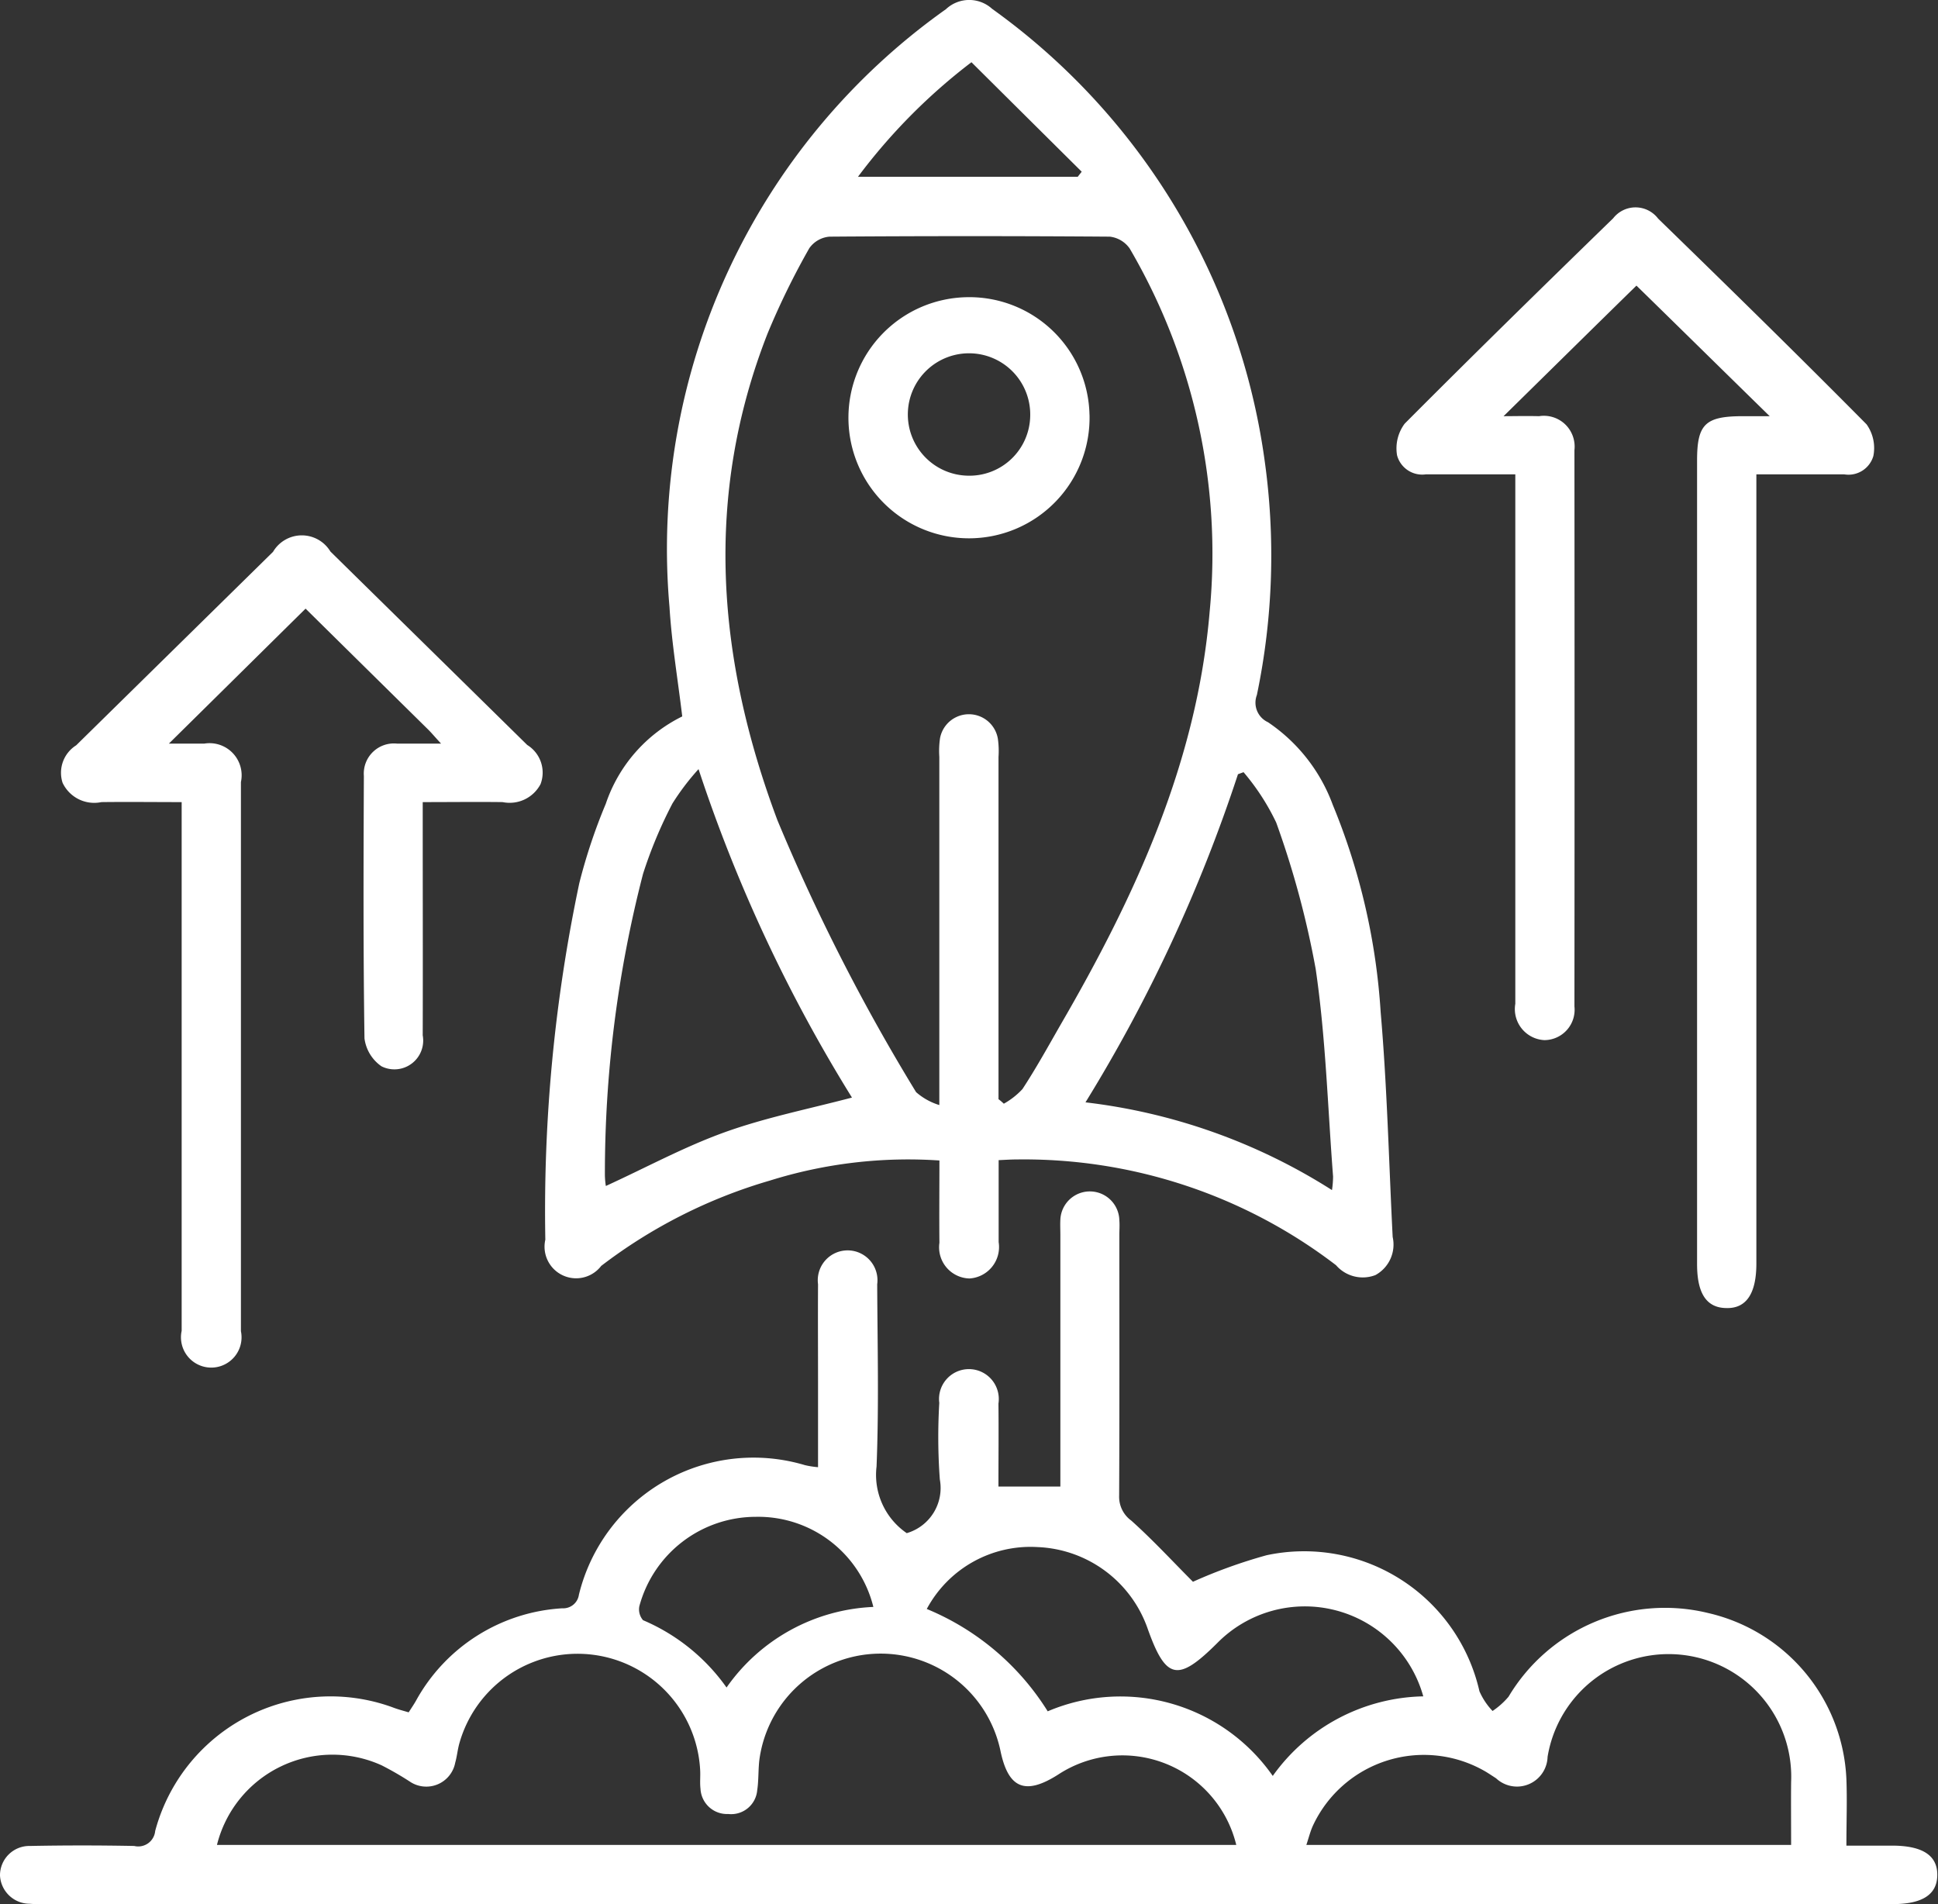
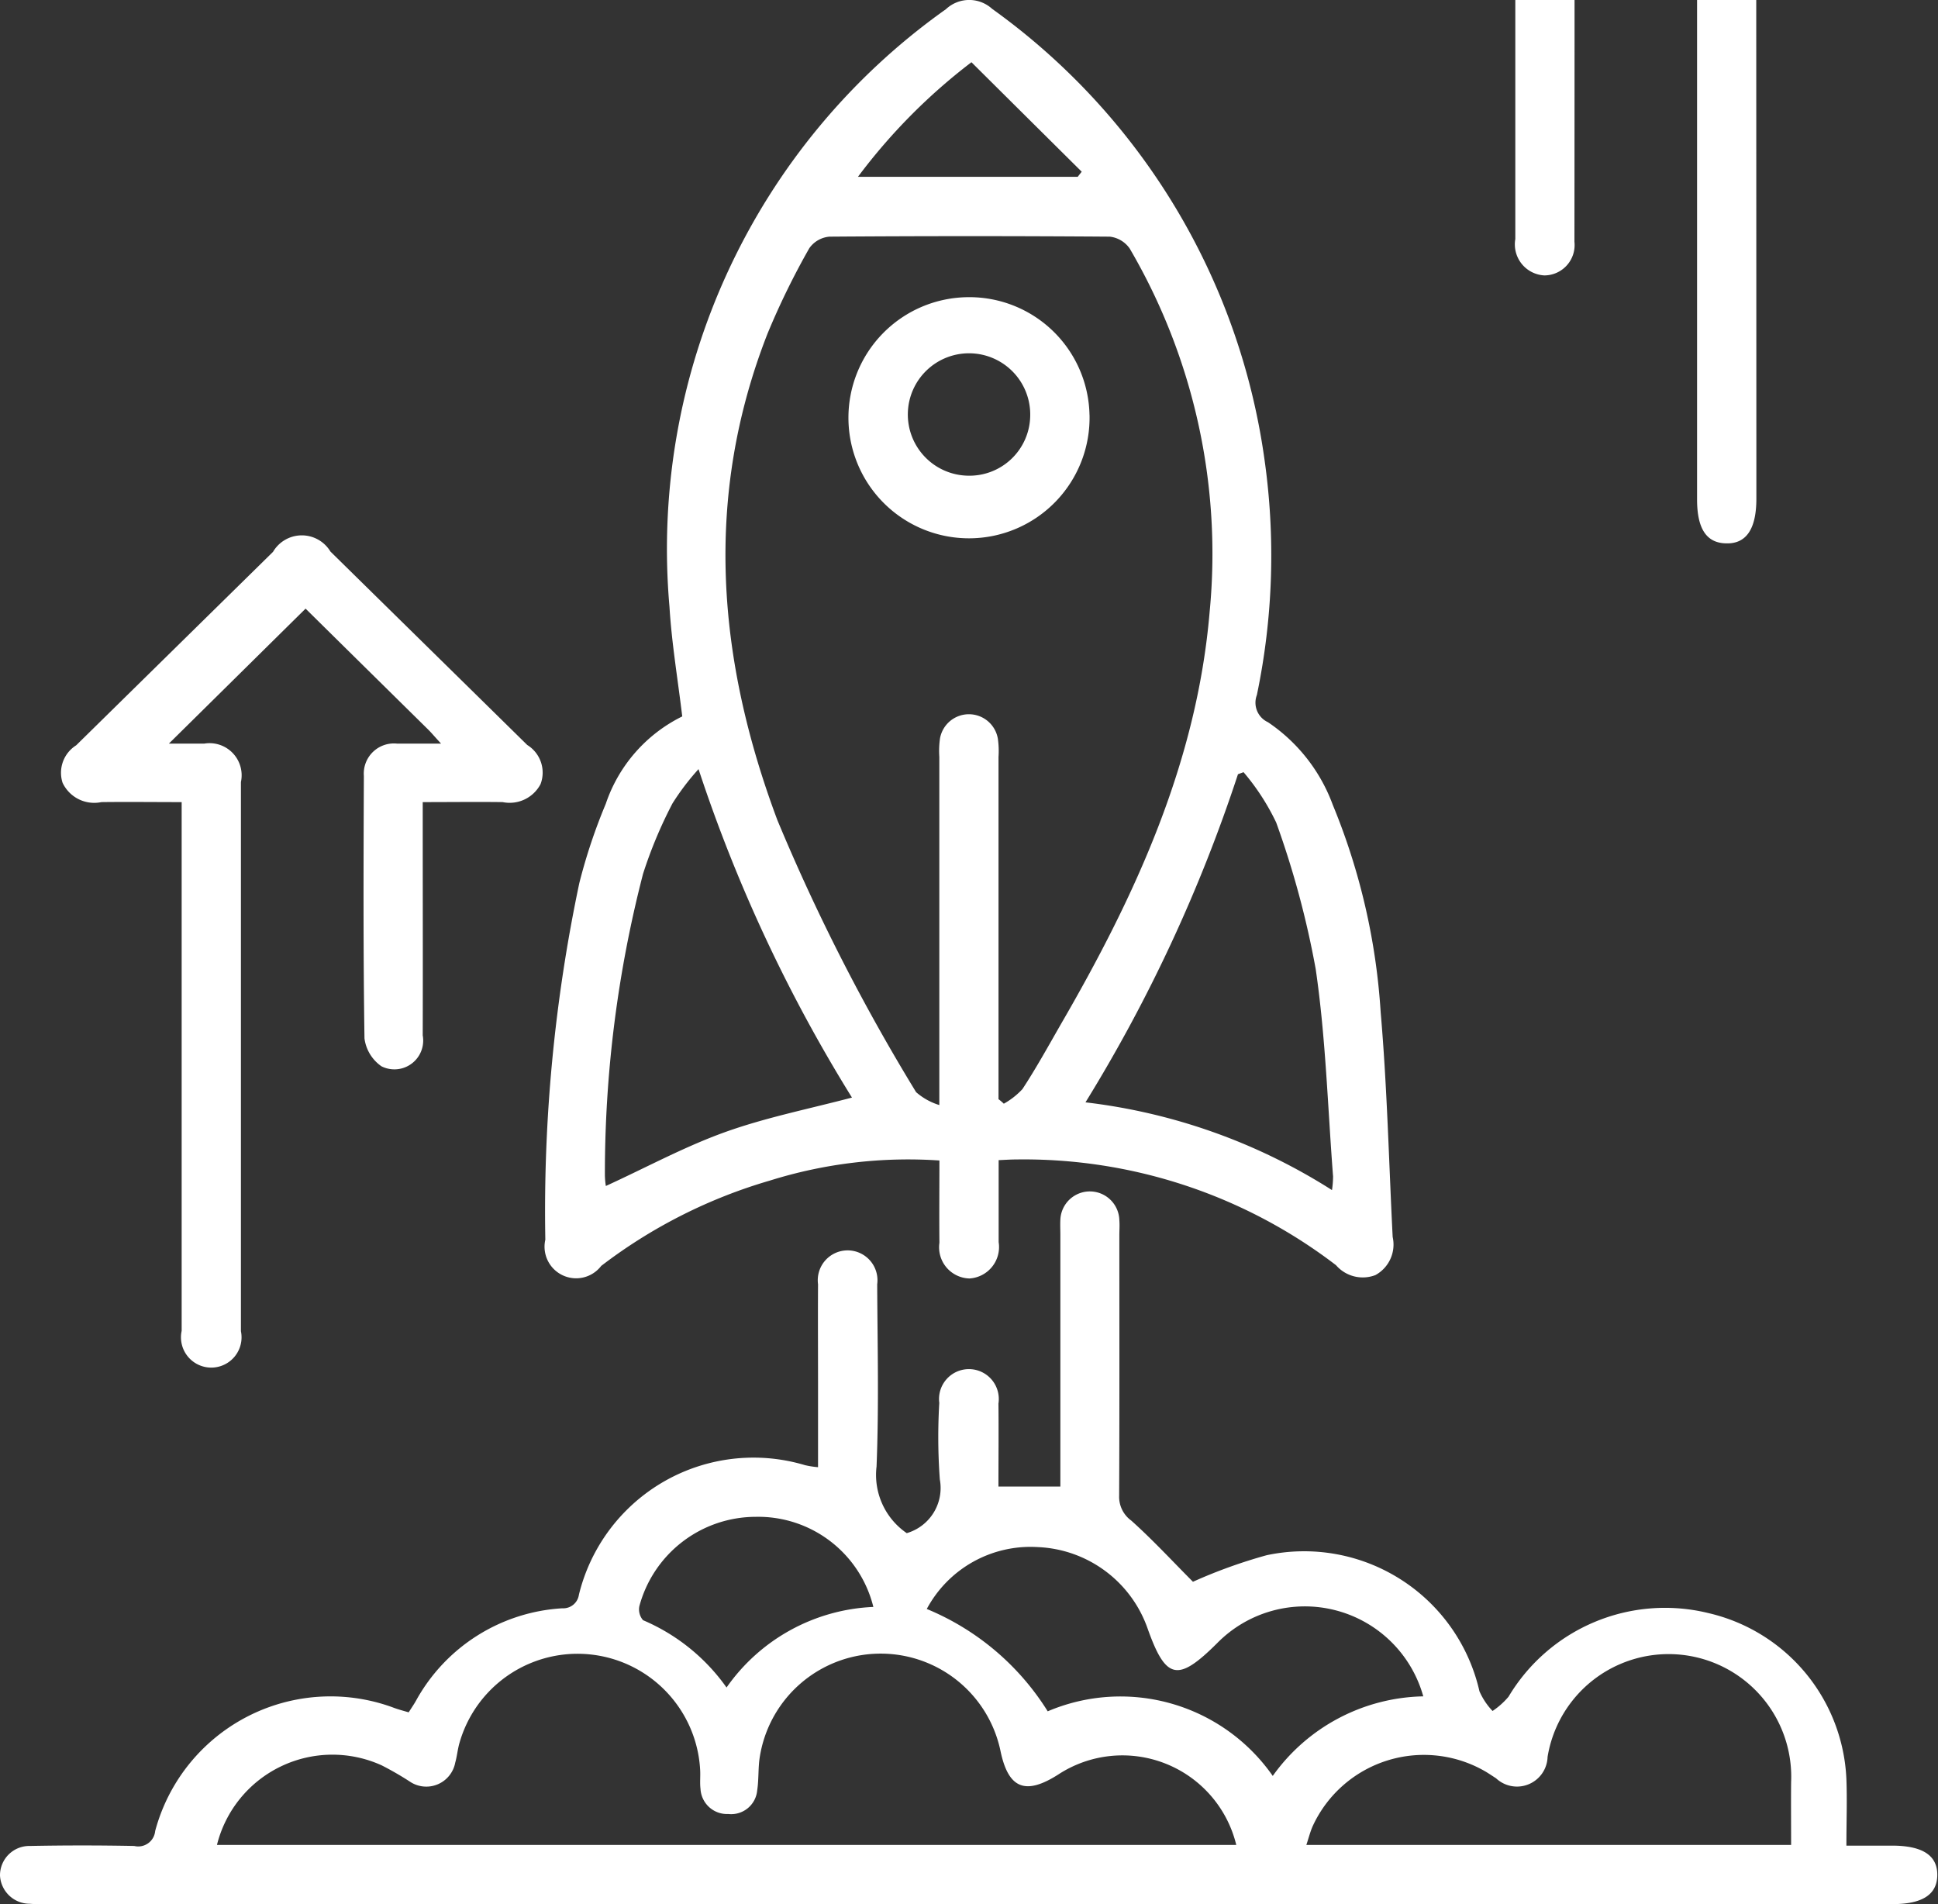
<svg xmlns="http://www.w3.org/2000/svg" width="57" height="56" viewBox="0 0 57 56" data-inject-url="http://demo2.growthman.cn/yidun/images/yd-53.svg" class="img">
  <rect x="0" y="0" width="57" height="56" fill="#333333" stroke="none" />
  <defs>
    <style>
      .cls-1 {
        fill: #fff;
        fill-rule: evenodd;
      }
    </style>
  </defs>
-   <path id="企业愿景--inject-4" class="cls-1" d="M463.02,2201.36c0.082-.13.152-0.23,0.214-0.34a5.263,5.263,0,0,1,4.305-2.72,0.465,0.465,0,0,0,.488-0.4,5.286,5.286,0,0,1,6.648-3.81,2.574,2.574,0,0,0,.385.06c0-.84,0-1.66,0-2.47,0-.97-0.006-1.94,0-2.91a0.878,0.878,0,1,1,1.74,0c0.008,1.78.053,3.57-.019,5.36a2.074,2.074,0,0,0,.888,1.96,1.383,1.383,0,0,0,.973-1.58,17.053,17.053,0,0,1-.016-2.25,0.879,0.879,0,1,1,1.74.02c0.009,0.8,0,1.6,0,2.44h1.821v-7.41c0-.15-0.008-0.29,0-0.44a0.868,0.868,0,0,1,1.735.02c0.012,0.15,0,.29,0,0.44,0,2.55.006,5.11-.006,7.66a0.864,0.864,0,0,0,.356.73c0.637,0.57,1.216,1.2,1.815,1.8a15.088,15.088,0,0,1,2.164-.78,5.287,5.287,0,0,1,6.262,4,1.99,1.99,0,0,0,.386.58,2.254,2.254,0,0,0,.47-0.42,5.358,5.358,0,0,1,5.874-2.46,5.245,5.245,0,0,1,4.063,4.89c0.024,0.62,0,1.24,0,1.95h1.337c0.907,0,1.348.29,1.336,0.88-0.011.56-.441,0.84-1.312,0.84H452.371a4.185,4.185,0,0,1-.5-0.01,0.876,0.876,0,0,1-.871-0.83,0.863,0.863,0,0,1,.885-0.87q1.531-.03,3.063,0a0.5,0.5,0,0,0,.616-0.44,5.339,5.339,0,0,1,6.976-3.64C462.693,2201.27,462.849,2201.31,463.02,2201.36Zm24.341,3.9a3.446,3.446,0,0,0-5.238-2.07c-0.972.62-1.471,0.41-1.7-.71a3.6,3.6,0,0,0-7.085.25c-0.04.3-.021,0.62-0.067,0.92a0.769,0.769,0,0,1-.851.7,0.781,0.781,0,0,1-.817-0.74c-0.022-.18,0-0.36-0.01-0.55a3.611,3.611,0,0,0-7.079-.8c-0.055.19-.071,0.39-0.125,0.58a0.866,0.866,0,0,1-1.345.55,9.247,9.247,0,0,0-.816-0.47,3.5,3.5,0,0,0-4.847,2.34h29.984Zm16.319,0c0-.66-0.006-1.25,0-1.85a3.607,3.607,0,0,0-7.163-.74,0.9,0.9,0,0,1-1.515.63c-0.093-.06-0.183-0.12-0.279-0.18a3.6,3.6,0,0,0-5.111,1.58c-0.076.17-.12,0.35-0.19,0.56H503.68Zm-10.819-4.37a3.616,3.616,0,0,0-6.057-1.57c-1.163,1.16-1.515,1.09-2.056-.44a3.582,3.582,0,0,0-3.226-2.38,3.461,3.461,0,0,0-3.264,1.82,7.615,7.615,0,0,1,3.557,3.01,5.462,5.462,0,0,1,6.619,1.9A5.567,5.567,0,0,1,492.861,2200.89Zm-16.174-2.63a3.488,3.488,0,0,0-3.459-2.65,3.55,3.55,0,0,0-3.424,2.63,0.487,0.487,0,0,0,.109.41,5.769,5.769,0,0,1,2.456,1.98A5.558,5.558,0,0,1,476.687,2198.26Zm3.685-13.14c0,0.85,0,1.63,0,2.41a0.926,0.926,0,0,1-.86,1.07,0.917,0.917,0,0,1-.882-1.05c-0.008-.79,0-1.59,0-2.42a13.622,13.622,0,0,0-4.984.59,15.1,15.1,0,0,0-4.963,2.51,0.929,0.929,0,0,1-1.644-.77,46.646,46.646,0,0,1,1-10.49,16.459,16.459,0,0,1,.778-2.33,4.446,4.446,0,0,1,2.249-2.57c-0.13-1.09-.31-2.15-0.375-3.22a19.456,19.456,0,0,1,8.131-17.58,1,1,0,0,1,1.358-.01,19.628,19.628,0,0,1,8.006,13.22,20.085,20.085,0,0,1-.219,6.96,0.632,0.632,0,0,0,.326.8,5.016,5.016,0,0,1,1.906,2.43,19.113,19.113,0,0,1,1.409,6.1c0.191,2.2.241,4.41,0.353,6.61a1.022,1.022,0,0,1-.507,1.12,1.039,1.039,0,0,1-1.159-.29,15.1,15.1,0,0,0-9.411-3.11C480.736,2185.1,480.591,2185.11,480.372,2185.12Zm0-1.79a1.617,1.617,0,0,1,.152.13,2.214,2.214,0,0,0,.548-0.43c0.4-.61.753-1.25,1.12-1.89,2.2-3.79,4.012-7.72,4.386-12.15a17.772,17.772,0,0,0-2.351-10.68,0.828,0.828,0,0,0-.586-0.35q-4.122-.03-8.244,0a0.808,0.808,0,0,0-.594.34,22.4,22.4,0,0,0-1.228,2.51c-1.88,4.8-1.486,9.57.289,14.31a58.118,58.118,0,0,0,4.08,8,1.86,1.86,0,0,0,.683.38v-0.83c0-3.14,0-6.27,0-9.41a2.6,2.6,0,0,1,.021-0.55,0.864,0.864,0,0,1,1.7.01,2.545,2.545,0,0,1,.02.54q0,4.71,0,9.42v0.65Zm-4.314-.05a45,45,0,0,1-4.513-9.66,7.249,7.249,0,0,0-.767,1.01,13.115,13.115,0,0,0-.865,2.07,35.175,35.175,0,0,0-1.122,8.87,2.356,2.356,0,0,0,.028.31c1.182-.54,2.3-1.15,3.494-1.58S474.763,2183.62,476.057,2183.28Zm14.118,2.72a2.831,2.831,0,0,0,.032-0.4c-0.157-2.03-.215-4.08-0.511-6.1a26.732,26.732,0,0,0-1.162-4.31,6.768,6.768,0,0,0-.96-1.48l-0.164.06a45.294,45.294,0,0,1-4.485,9.65A17.234,17.234,0,0,1,490.175,2186Zm-7.479-29.8,0.118-.15q-1.618-1.605-3.243-3.22a17.112,17.112,0,0,0-3.338,3.37H482.7Zm19.961,8.75v0.72q0,11.25,0,22.49c0,0.89-.3,1.33-0.891,1.31-0.576-.01-0.853-0.43-0.853-1.29q0-11.82,0-23.64c0-1.07.243-1.3,1.352-1.3h0.784c-1.34-1.31-2.659-2.61-3.919-3.84-1.247,1.22-2.575,2.53-3.908,3.84,0.288,0,.665-0.01,1.042,0a0.905,0.905,0,0,1,1.042,1q0.007,8.175,0,16.36a0.893,0.893,0,0,1-.884.99,0.914,0.914,0,0,1-.855-1.07q0-7.395,0-14.78v-0.79H492.94a0.765,0.765,0,0,1-.85-0.56,1.214,1.214,0,0,1,.224-0.93c2.022-2.03,4.075-4.04,6.132-6.04a0.834,0.834,0,0,1,1.323.01c2.057,2,4.11,4.01,6.13,6.05a1.2,1.2,0,0,1,.2.93,0.761,0.761,0,0,1-.861.54h-2.586Zm-38.685,7.92c-0.186-.2-0.275-0.31-0.376-0.41-1.217-1.2-2.435-2.4-3.609-3.56-1.358,1.34-2.682,2.65-4.021,3.97h1.039a0.944,0.944,0,0,1,1.08,1.13q0,6.975,0,13.96c0,0.73,0,1.46,0,2.19a0.891,0.891,0,1,1-1.743-.01q0-7.41,0-14.83v-0.72c-0.815,0-1.588-.01-2.36,0a1.028,1.028,0,0,1-1.143-.57,0.954,0.954,0,0,1,.4-1.1q2.9-2.85,5.79-5.69a0.982,0.982,0,0,1,1.688-.01c1.932,1.9,3.858,3.79,5.789,5.69a0.955,0.955,0,0,1,.392,1.15,1.026,1.026,0,0,1-1.115.53c-0.758-.01-1.516,0-2.351,0v0.62c0,2.08.006,4.16,0,6.24a0.847,0.847,0,0,1-1.213.91,1.182,1.182,0,0,1-.5-0.82c-0.038-2.57-.029-5.15-0.018-7.72a0.886,0.886,0,0,1,.98-0.95h1.3Zm19.072-9.67a3.546,3.546,0,1,1-3.569-3.46A3.534,3.534,0,0,1,483.044,2163.2Zm-1.745.05a1.8,1.8,0,1,0-1.83,1.74A1.787,1.787,0,0,0,481.3,2163.25Z" transform="translate(-451 -2151)" />
+   <path id="企业愿景--inject-4" class="cls-1" d="M463.02,2201.36c0.082-.13.152-0.23,0.214-0.34a5.263,5.263,0,0,1,4.305-2.72,0.465,0.465,0,0,0,.488-0.4,5.286,5.286,0,0,1,6.648-3.81,2.574,2.574,0,0,0,.385.06c0-.84,0-1.66,0-2.47,0-.97-0.006-1.94,0-2.91a0.878,0.878,0,1,1,1.74,0c0.008,1.78.053,3.57-.019,5.36a2.074,2.074,0,0,0,.888,1.96,1.383,1.383,0,0,0,.973-1.58,17.053,17.053,0,0,1-.016-2.25,0.879,0.879,0,1,1,1.74.02c0.009,0.8,0,1.6,0,2.44h1.821v-7.41c0-.15-0.008-0.29,0-0.44a0.868,0.868,0,0,1,1.735.02c0.012,0.15,0,.29,0,0.44,0,2.55.006,5.11-.006,7.66a0.864,0.864,0,0,0,.356.73c0.637,0.57,1.216,1.2,1.815,1.8a15.088,15.088,0,0,1,2.164-.78,5.287,5.287,0,0,1,6.262,4,1.99,1.99,0,0,0,.386.58,2.254,2.254,0,0,0,.47-0.42,5.358,5.358,0,0,1,5.874-2.46,5.245,5.245,0,0,1,4.063,4.89c0.024,0.62,0,1.24,0,1.95h1.337c0.907,0,1.348.29,1.336,0.88-0.011.56-.441,0.84-1.312,0.84H452.371a4.185,4.185,0,0,1-.5-0.01,0.876,0.876,0,0,1-.871-0.83,0.863,0.863,0,0,1,.885-0.87q1.531-.03,3.063,0a0.5,0.5,0,0,0,.616-0.44,5.339,5.339,0,0,1,6.976-3.64C462.693,2201.27,462.849,2201.31,463.02,2201.36Zm24.341,3.9a3.446,3.446,0,0,0-5.238-2.07c-0.972.62-1.471,0.41-1.7-.71a3.6,3.6,0,0,0-7.085.25c-0.04.3-.021,0.62-0.067,0.92a0.769,0.769,0,0,1-.851.7,0.781,0.781,0,0,1-.817-0.74c-0.022-.18,0-0.36-0.01-0.55a3.611,3.611,0,0,0-7.079-.8c-0.055.19-.071,0.39-0.125,0.58a0.866,0.866,0,0,1-1.345.55,9.247,9.247,0,0,0-.816-0.47,3.5,3.5,0,0,0-4.847,2.34h29.984Zm16.319,0c0-.66-0.006-1.25,0-1.85a3.607,3.607,0,0,0-7.163-.74,0.9,0.9,0,0,1-1.515.63c-0.093-.06-0.183-0.12-0.279-0.18a3.6,3.6,0,0,0-5.111,1.58c-0.076.17-.12,0.35-0.19,0.56H503.68Zm-10.819-4.37a3.616,3.616,0,0,0-6.057-1.57c-1.163,1.16-1.515,1.09-2.056-.44a3.582,3.582,0,0,0-3.226-2.38,3.461,3.461,0,0,0-3.264,1.82,7.615,7.615,0,0,1,3.557,3.01,5.462,5.462,0,0,1,6.619,1.9A5.567,5.567,0,0,1,492.861,2200.89Zm-16.174-2.63a3.488,3.488,0,0,0-3.459-2.65,3.55,3.55,0,0,0-3.424,2.63,0.487,0.487,0,0,0,.109.41,5.769,5.769,0,0,1,2.456,1.98A5.558,5.558,0,0,1,476.687,2198.26Zm3.685-13.14c0,0.85,0,1.63,0,2.41a0.926,0.926,0,0,1-.86,1.07,0.917,0.917,0,0,1-.882-1.05c-0.008-.79,0-1.59,0-2.42a13.622,13.622,0,0,0-4.984.59,15.1,15.1,0,0,0-4.963,2.51,0.929,0.929,0,0,1-1.644-.77,46.646,46.646,0,0,1,1-10.49,16.459,16.459,0,0,1,.778-2.33,4.446,4.446,0,0,1,2.249-2.57c-0.13-1.09-.31-2.15-0.375-3.22a19.456,19.456,0,0,1,8.131-17.58,1,1,0,0,1,1.358-.01,19.628,19.628,0,0,1,8.006,13.22,20.085,20.085,0,0,1-.219,6.96,0.632,0.632,0,0,0,.326.8,5.016,5.016,0,0,1,1.906,2.43,19.113,19.113,0,0,1,1.409,6.1c0.191,2.2.241,4.41,0.353,6.61a1.022,1.022,0,0,1-.507,1.12,1.039,1.039,0,0,1-1.159-.29,15.1,15.1,0,0,0-9.411-3.11C480.736,2185.1,480.591,2185.11,480.372,2185.12Zm0-1.79a1.617,1.617,0,0,1,.152.13,2.214,2.214,0,0,0,.548-0.43c0.4-.61.753-1.25,1.12-1.89,2.2-3.79,4.012-7.72,4.386-12.15a17.772,17.772,0,0,0-2.351-10.68,0.828,0.828,0,0,0-.586-0.35q-4.122-.03-8.244,0a0.808,0.808,0,0,0-.594.34,22.4,22.4,0,0,0-1.228,2.51c-1.88,4.8-1.486,9.57.289,14.31a58.118,58.118,0,0,0,4.08,8,1.86,1.86,0,0,0,.683.38v-0.83c0-3.14,0-6.27,0-9.41a2.6,2.6,0,0,1,.021-0.55,0.864,0.864,0,0,1,1.7.01,2.545,2.545,0,0,1,.02.54q0,4.71,0,9.42v0.65Zm-4.314-.05a45,45,0,0,1-4.513-9.66,7.249,7.249,0,0,0-.767,1.01,13.115,13.115,0,0,0-.865,2.07,35.175,35.175,0,0,0-1.122,8.87,2.356,2.356,0,0,0,.028.31c1.182-.54,2.3-1.15,3.494-1.58S474.763,2183.62,476.057,2183.28Zm14.118,2.72a2.831,2.831,0,0,0,.032-0.4c-0.157-2.03-.215-4.08-0.511-6.1a26.732,26.732,0,0,0-1.162-4.31,6.768,6.768,0,0,0-.96-1.48l-0.164.06a45.294,45.294,0,0,1-4.485,9.65A17.234,17.234,0,0,1,490.175,2186Zm-7.479-29.8,0.118-.15q-1.618-1.605-3.243-3.22a17.112,17.112,0,0,0-3.338,3.37H482.7Zm19.961,8.75v0.72c0,0.89-.3,1.33-0.891,1.31-0.576-.01-0.853-0.43-0.853-1.29q0-11.82,0-23.64c0-1.07.243-1.3,1.352-1.3h0.784c-1.34-1.31-2.659-2.61-3.919-3.84-1.247,1.22-2.575,2.53-3.908,3.84,0.288,0,.665-0.01,1.042,0a0.905,0.905,0,0,1,1.042,1q0.007,8.175,0,16.36a0.893,0.893,0,0,1-.884.99,0.914,0.914,0,0,1-.855-1.07q0-7.395,0-14.78v-0.79H492.94a0.765,0.765,0,0,1-.85-0.56,1.214,1.214,0,0,1,.224-0.93c2.022-2.03,4.075-4.04,6.132-6.04a0.834,0.834,0,0,1,1.323.01c2.057,2,4.11,4.01,6.13,6.05a1.2,1.2,0,0,1,.2.93,0.761,0.761,0,0,1-.861.54h-2.586Zm-38.685,7.92c-0.186-.2-0.275-0.31-0.376-0.41-1.217-1.2-2.435-2.4-3.609-3.56-1.358,1.34-2.682,2.65-4.021,3.97h1.039a0.944,0.944,0,0,1,1.08,1.13q0,6.975,0,13.96c0,0.73,0,1.46,0,2.19a0.891,0.891,0,1,1-1.743-.01q0-7.41,0-14.83v-0.72c-0.815,0-1.588-.01-2.36,0a1.028,1.028,0,0,1-1.143-.57,0.954,0.954,0,0,1,.4-1.1q2.9-2.85,5.79-5.69a0.982,0.982,0,0,1,1.688-.01c1.932,1.9,3.858,3.79,5.789,5.69a0.955,0.955,0,0,1,.392,1.15,1.026,1.026,0,0,1-1.115.53c-0.758-.01-1.516,0-2.351,0v0.62c0,2.08.006,4.16,0,6.24a0.847,0.847,0,0,1-1.213.91,1.182,1.182,0,0,1-.5-0.82c-0.038-2.57-.029-5.15-0.018-7.72a0.886,0.886,0,0,1,.98-0.95h1.3Zm19.072-9.67a3.546,3.546,0,1,1-3.569-3.46A3.534,3.534,0,0,1,483.044,2163.2Zm-1.745.05a1.8,1.8,0,1,0-1.83,1.74A1.787,1.787,0,0,0,481.3,2163.25Z" transform="translate(-451 -2151)" />
</svg>